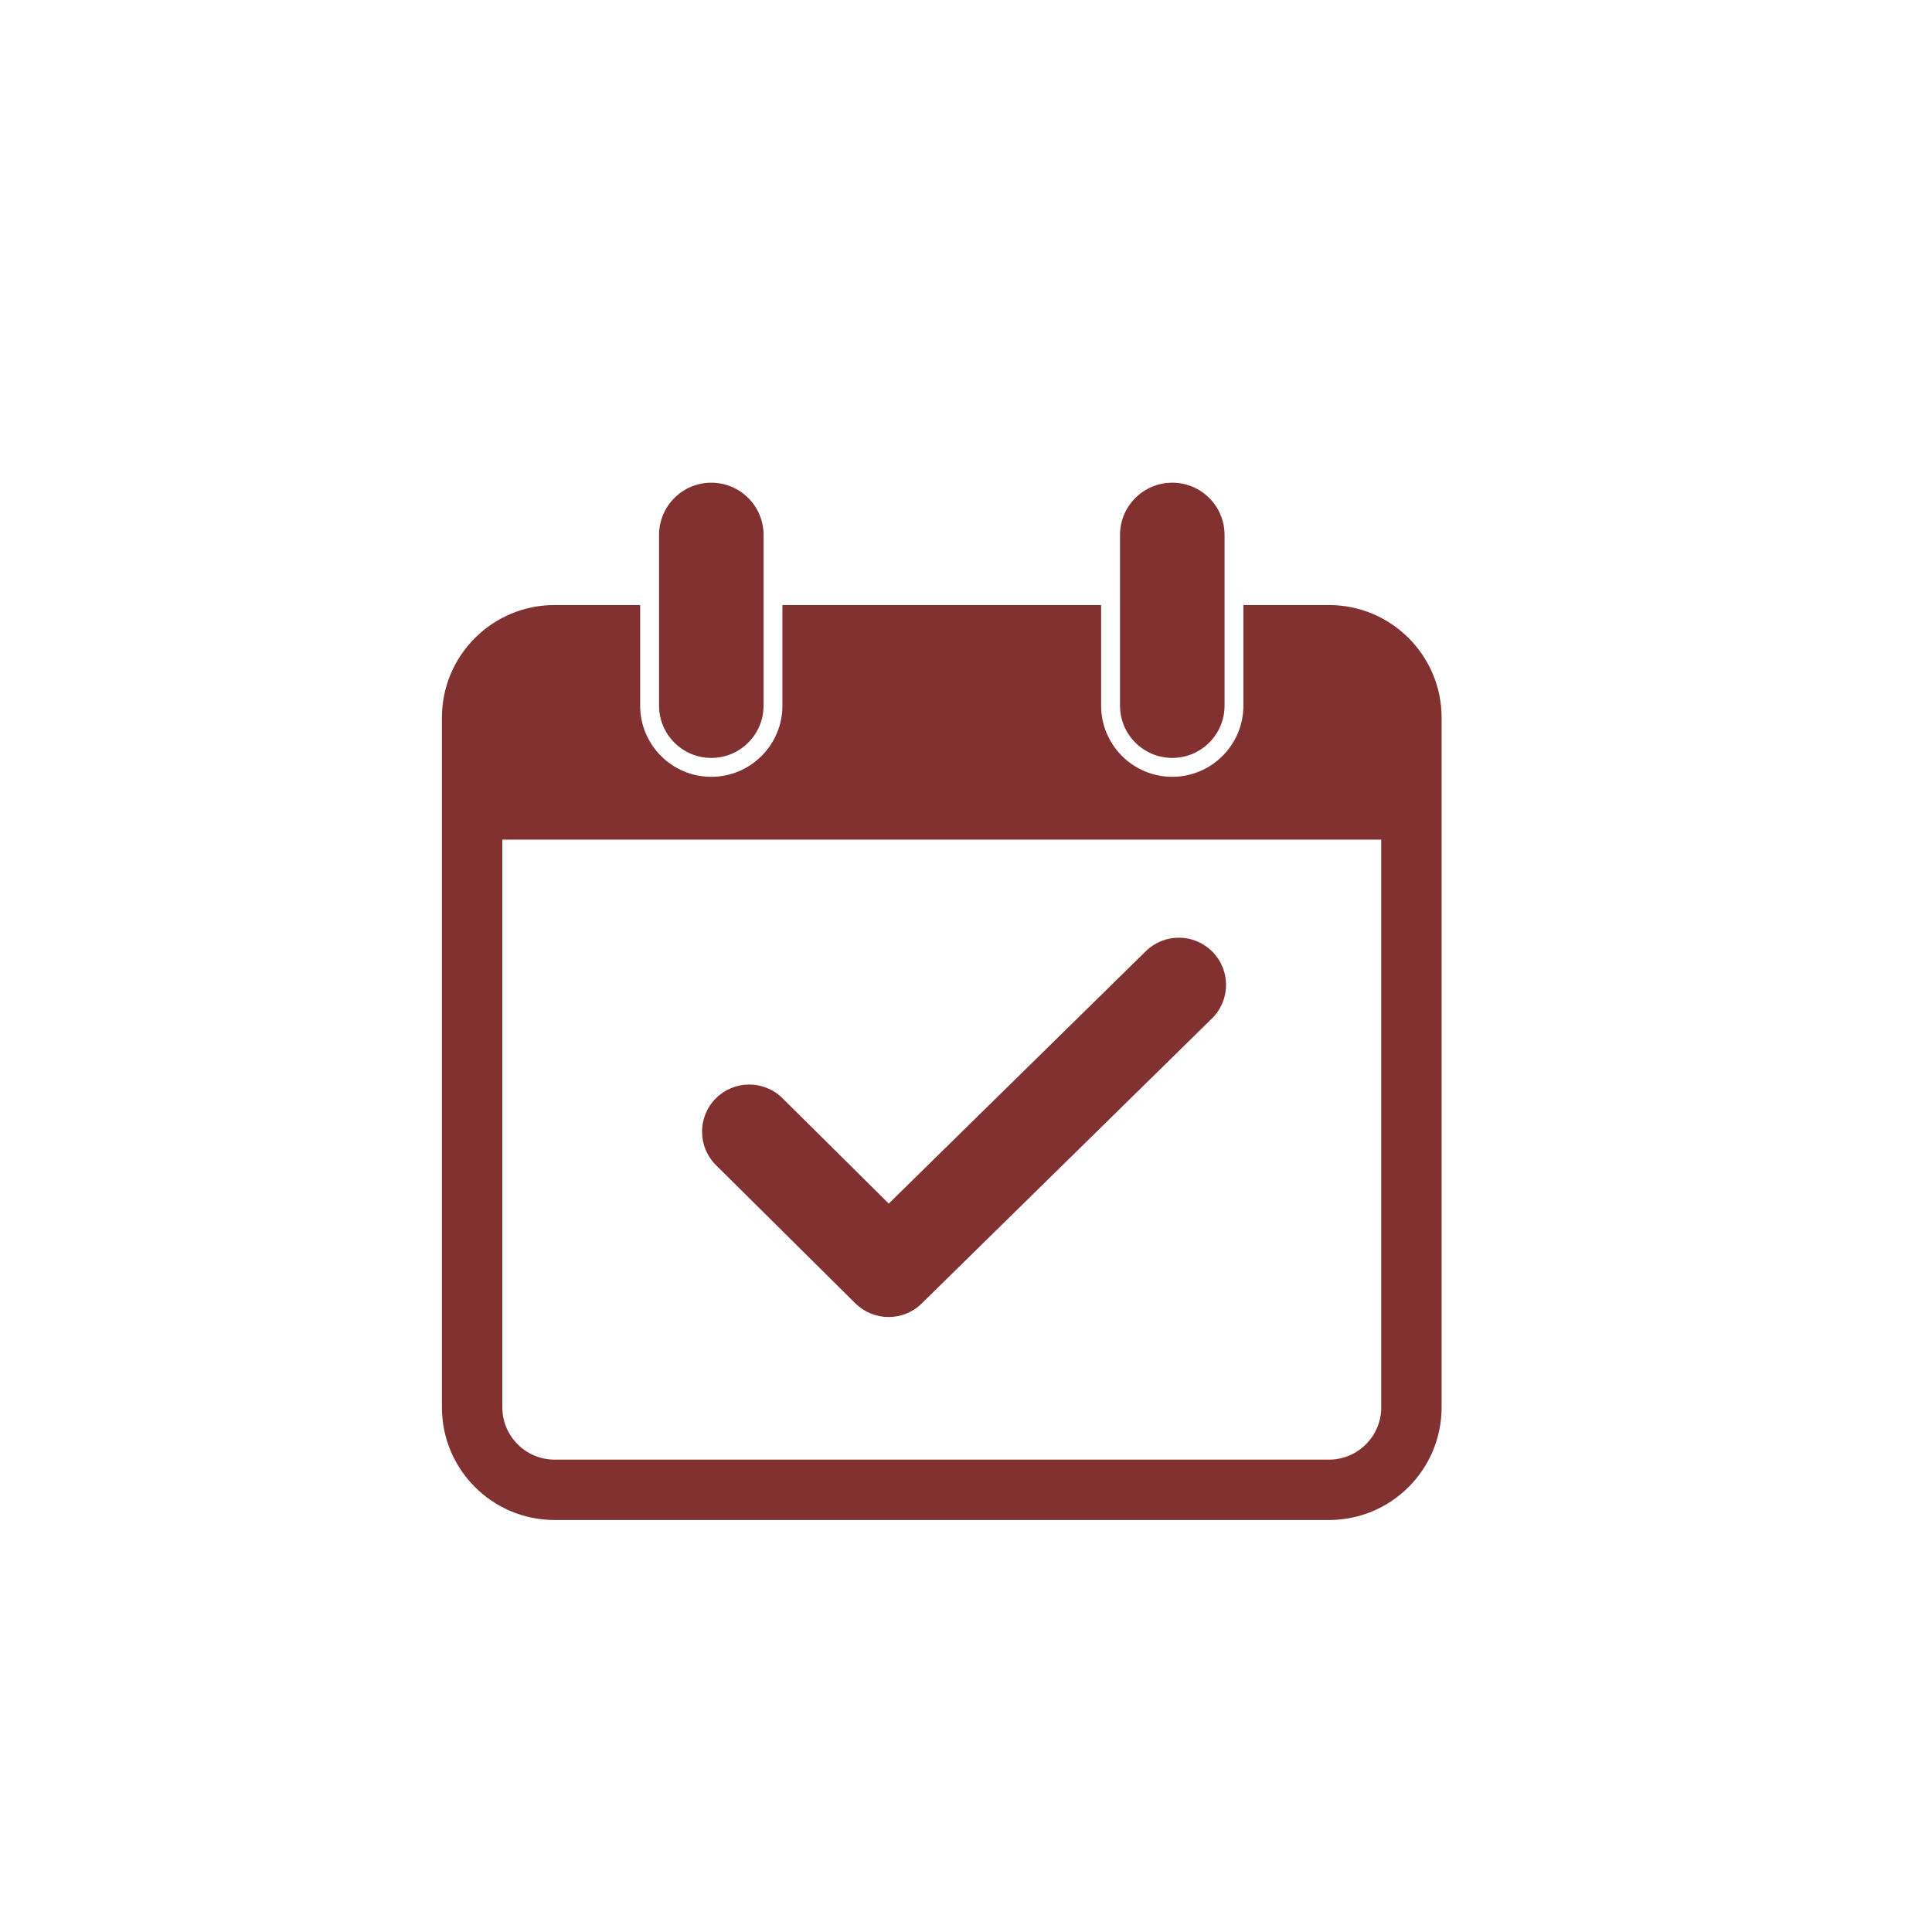
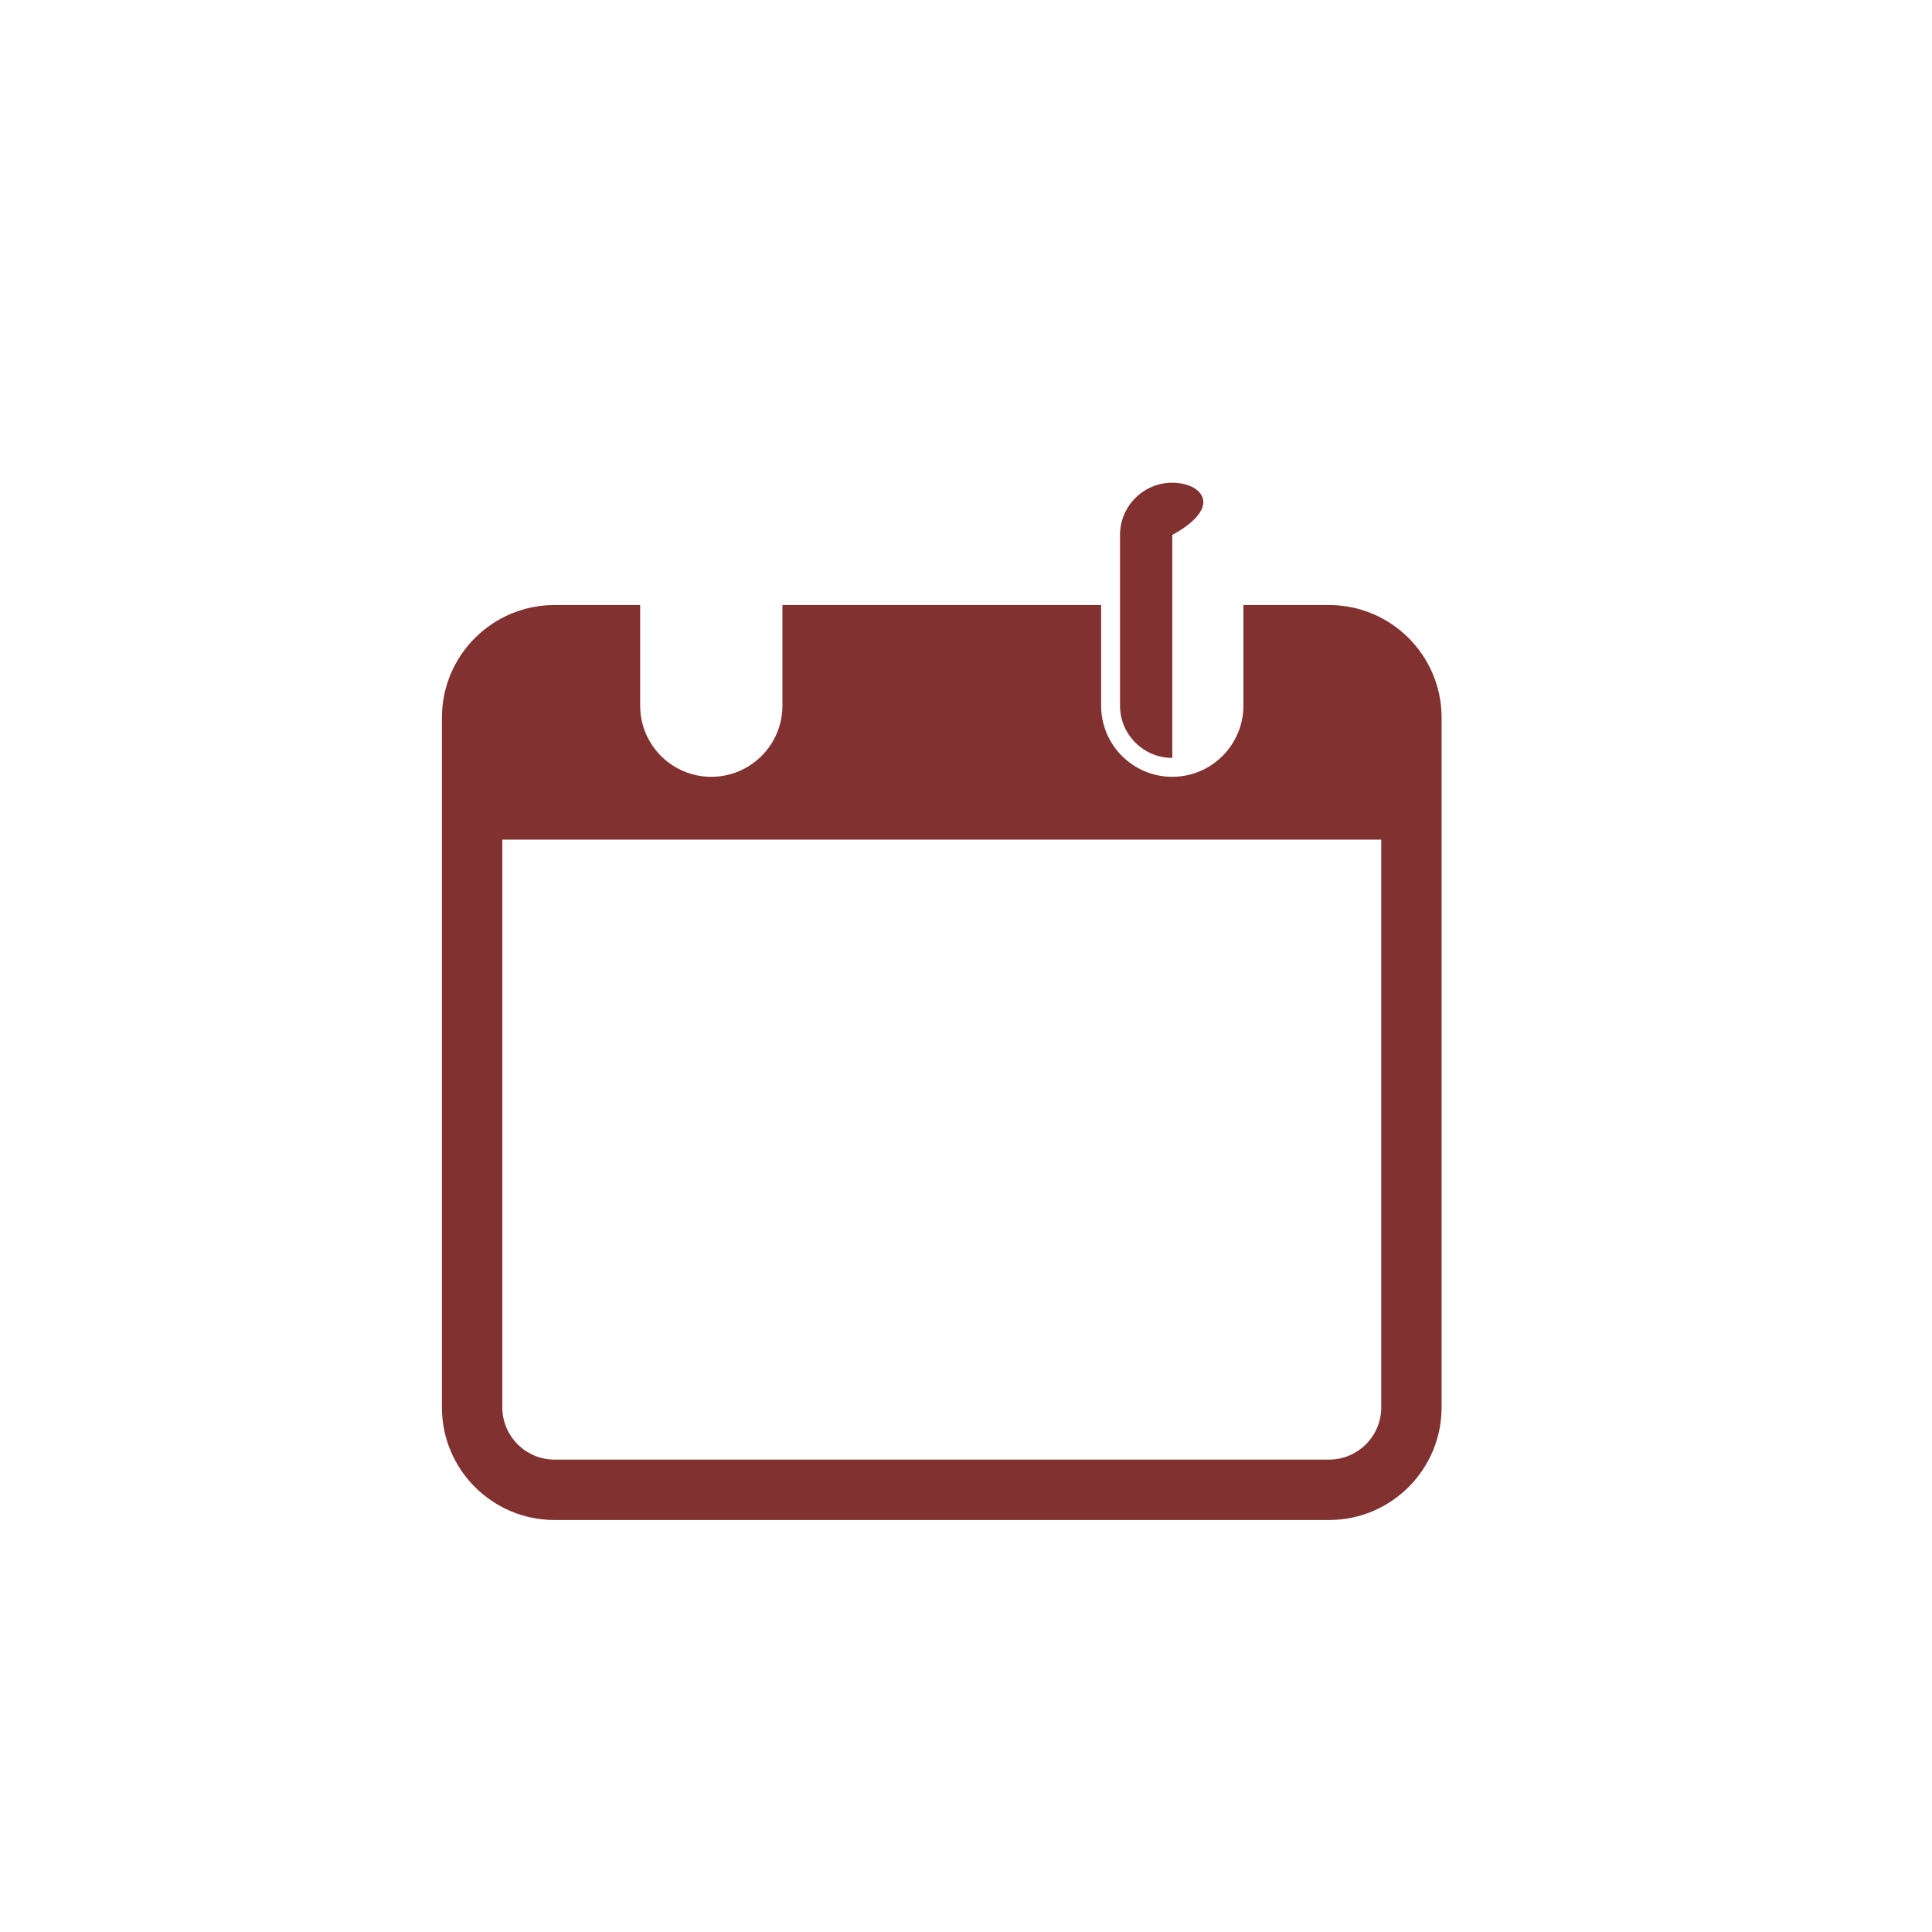
<svg xmlns="http://www.w3.org/2000/svg" width="64" height="64" viewBox="0 0 64 64" fill="none">
-   <path d="M28.336 43.175C28.641 43.478 29.039 43.628 29.436 43.628C29.834 43.628 30.227 43.479 30.531 43.181L40.146 33.74C40.763 33.136 40.771 32.147 40.166 31.53C39.561 30.914 38.572 30.905 37.956 31.511L29.441 39.87L25.92 36.379C25.308 35.772 24.317 35.776 23.71 36.388C23.102 37.001 23.106 37.99 23.719 38.598L28.334 43.175H28.336Z" fill="#803130" />
-   <path d="M23.563 25.107C24.52 25.107 25.294 24.331 25.294 23.375V17.721C25.294 16.765 24.52 15.99 23.563 15.99C22.607 15.99 21.832 16.765 21.832 17.721V23.375C21.832 24.331 22.607 25.107 23.563 25.107Z" fill="#803130" />
  <path d="M44.025 20.043H41.189V23.377C41.189 24.675 40.132 25.733 38.832 25.733C37.532 25.733 36.476 24.677 36.476 23.377V20.043H25.919V23.377C25.919 24.675 24.862 25.733 23.562 25.733C22.262 25.733 21.206 24.677 21.206 23.377V20.043H18.37C16.31 20.043 14.639 21.713 14.639 23.774V46.62C14.639 48.681 16.309 50.352 18.37 50.352H44.024C46.084 50.352 47.755 48.682 47.755 46.62V23.774C47.755 21.714 46.085 20.043 44.024 20.043H44.025ZM45.756 46.62C45.756 47.574 44.98 48.352 44.025 48.352H18.371C17.417 48.352 16.64 47.575 16.64 46.62V27.813H45.755V46.62H45.756Z" fill="#803130" />
-   <path d="M38.834 25.107C39.79 25.107 40.565 24.331 40.565 23.375V17.721C40.565 16.765 39.79 15.99 38.834 15.99C37.877 15.99 37.102 16.765 37.102 17.721V23.375C37.102 24.331 37.877 25.107 38.834 25.107Z" fill="#803130" />
+   <path d="M38.834 25.107V17.721C40.565 16.765 39.79 15.99 38.834 15.99C37.877 15.99 37.102 16.765 37.102 17.721V23.375C37.102 24.331 37.877 25.107 38.834 25.107Z" fill="#803130" />
</svg>